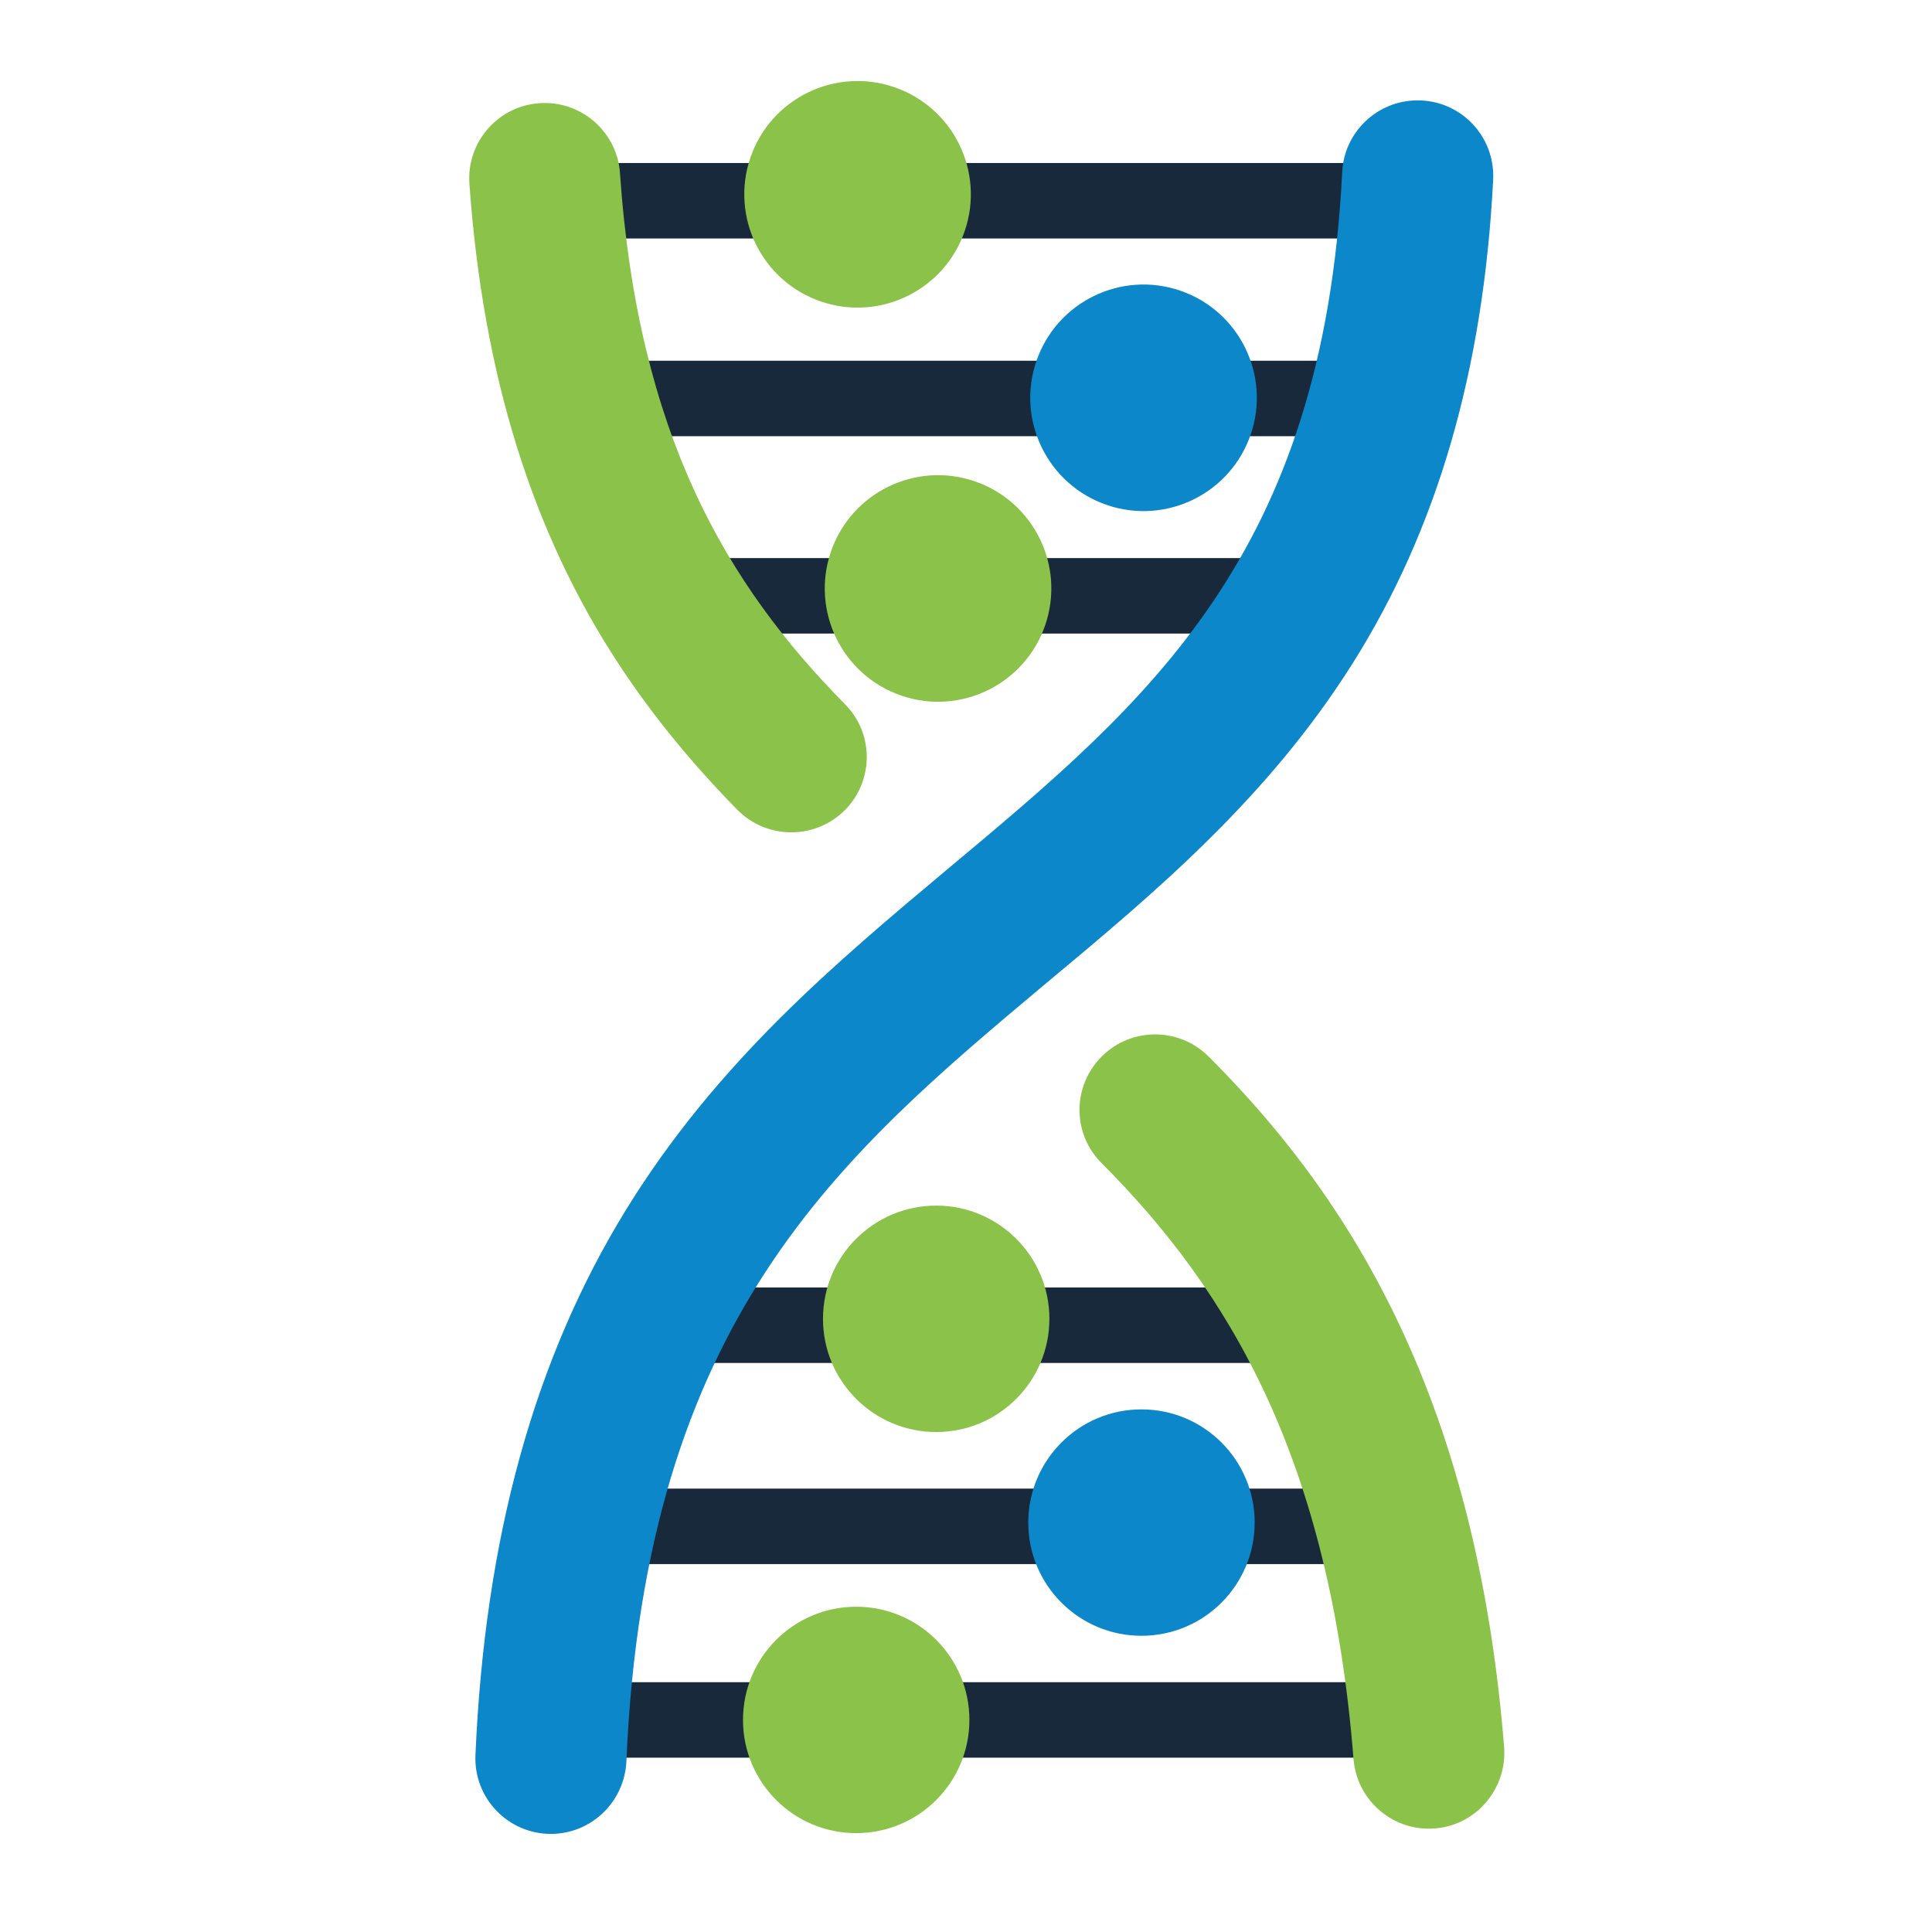
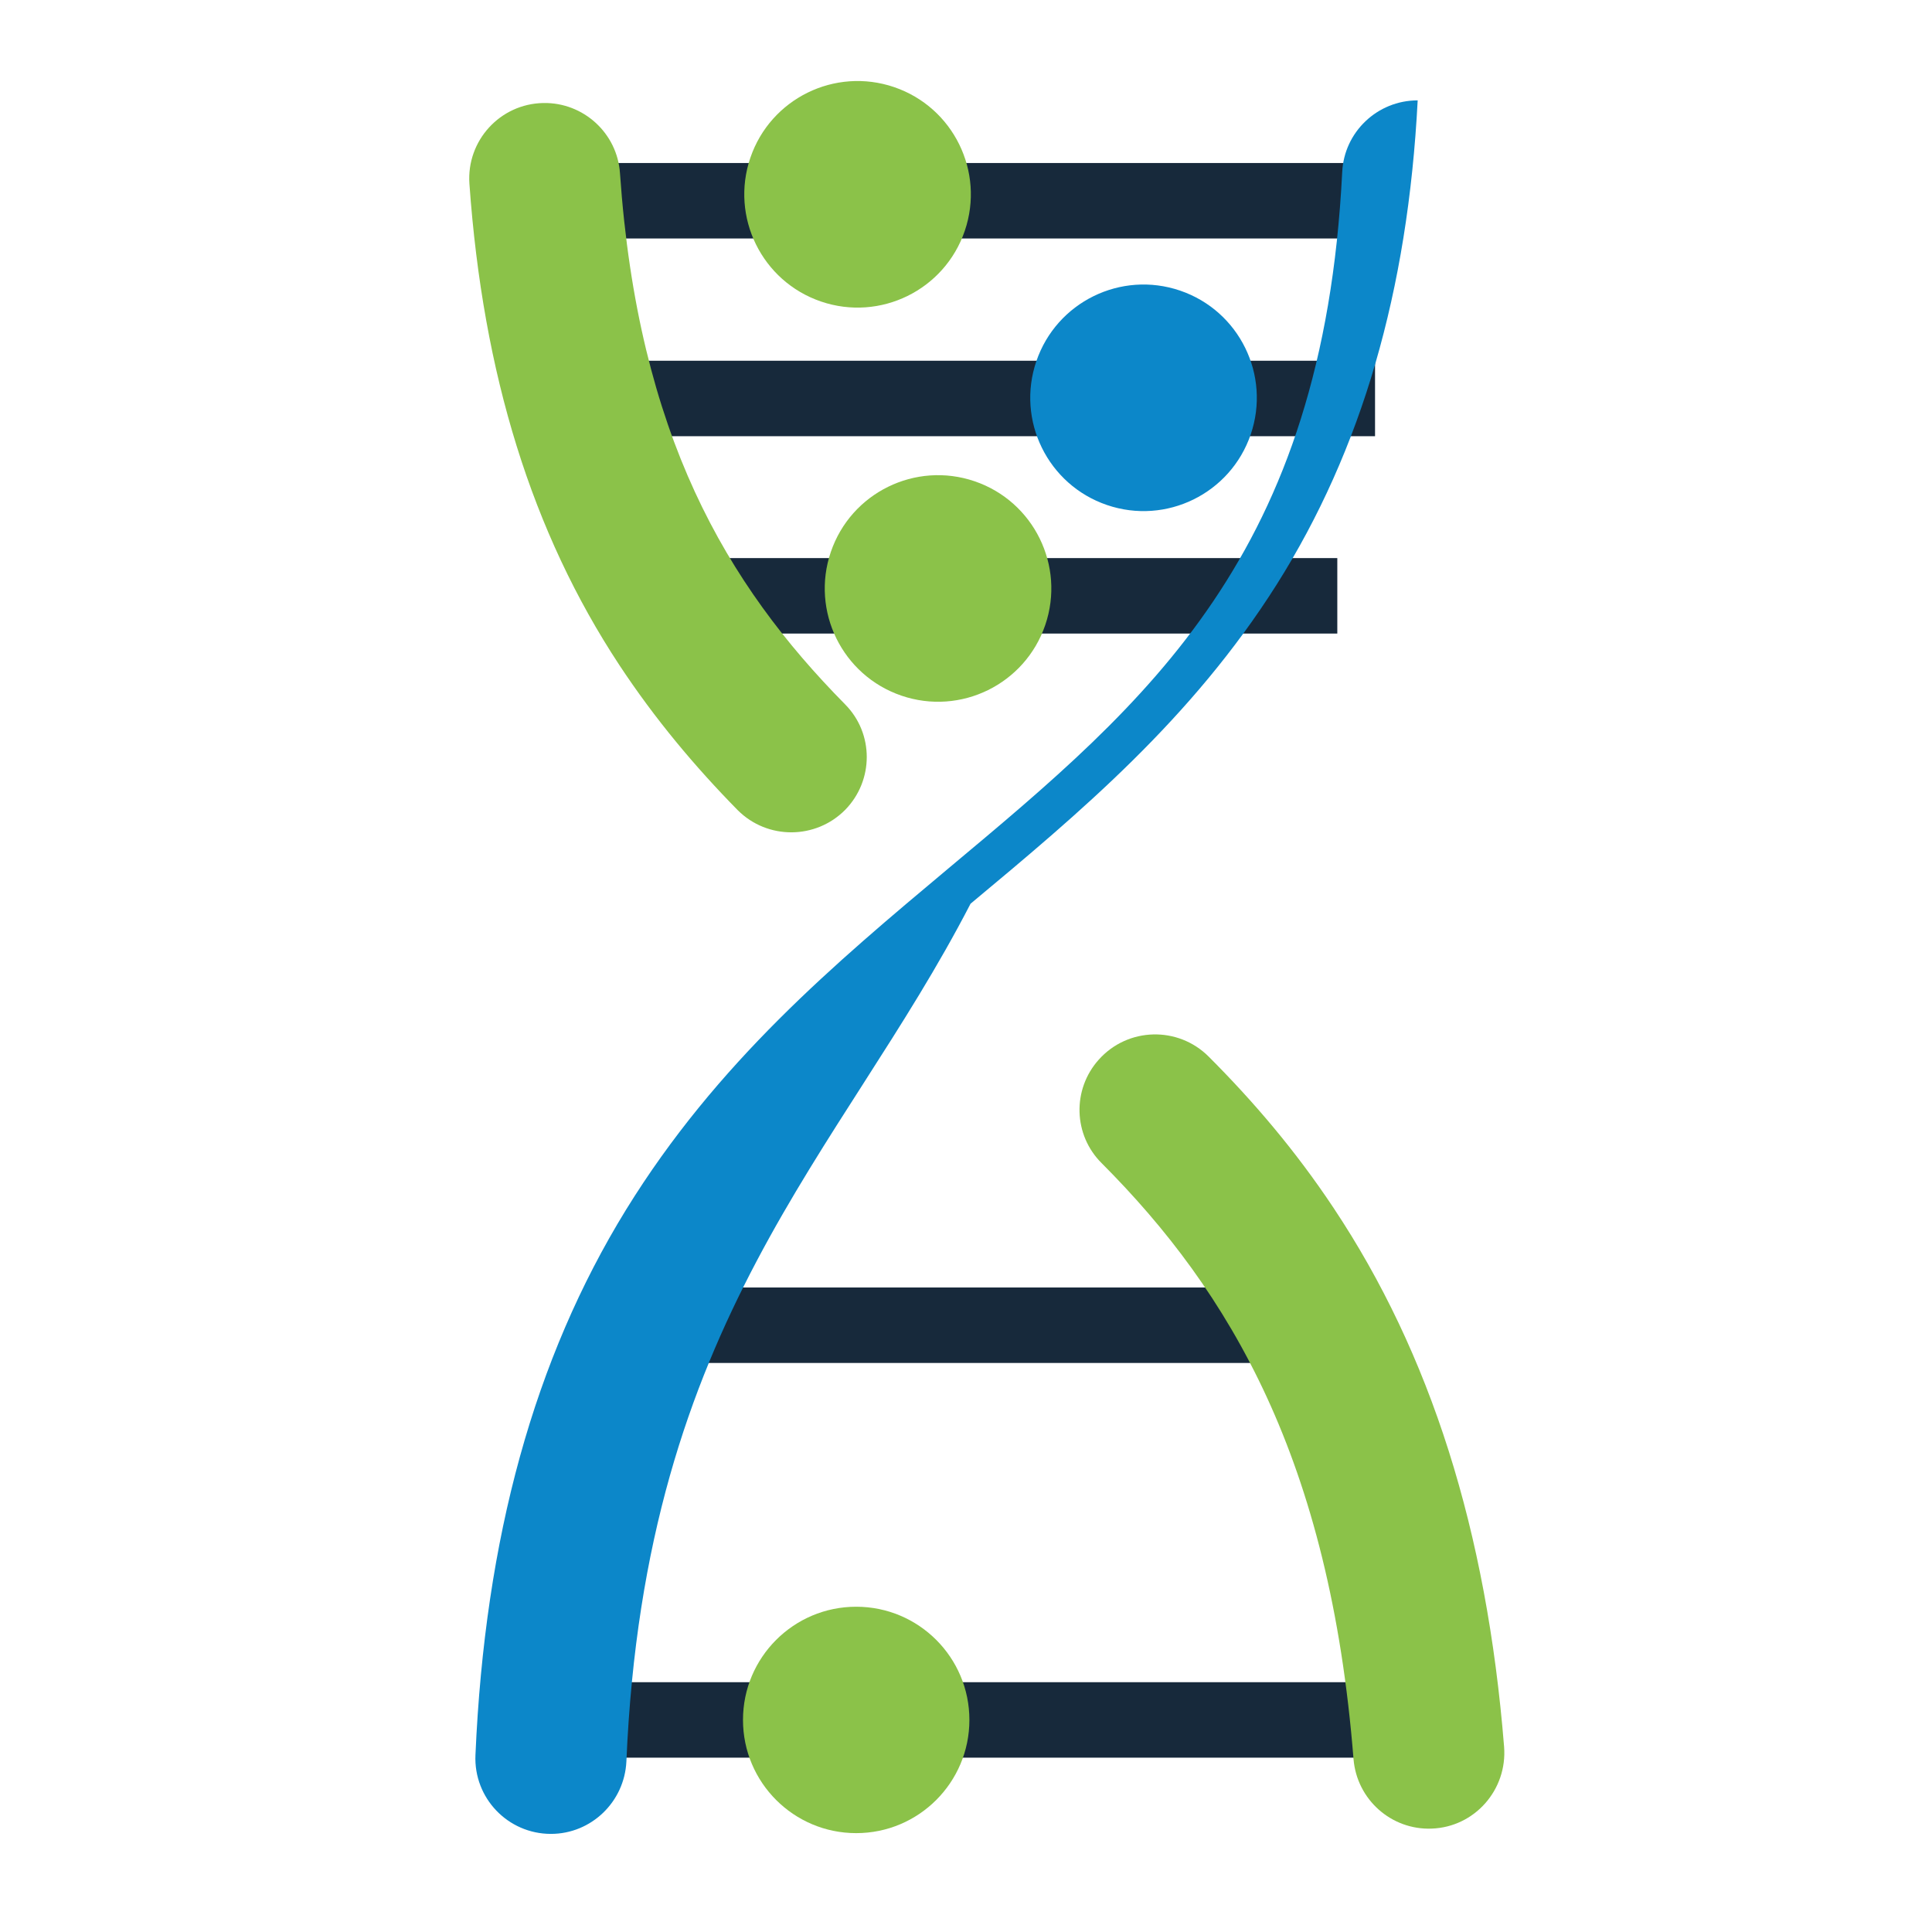
<svg xmlns="http://www.w3.org/2000/svg" version="1.1" id="Layer_1" x="0px" y="0px" viewBox="0 0 512 512" style="enable-background:new 0 0 512 512;" xml:space="preserve">
  <style type="text/css">
	.st0{fill:#312F2C;}
	.st1{fill:#FFFFFF;}
	.st2{opacity:0.3;}
	.st3{fill:#EE7F22;}
	.st4{fill:none;stroke:#312F2C;stroke-width:14;stroke-miterlimit:10;}
	.st5{fill:none;stroke:#312F2C;stroke-width:14;stroke-linecap:round;stroke-miterlimit:10;}
	.st6{fill:none;stroke:#312F2C;stroke-width:14;stroke-linecap:round;stroke-linejoin:round;stroke-miterlimit:10;}
	.st7{fill:#FECD07;}
	.st8{fill:#ED2024;}
	.st9{fill:#0C87C9;}
	.st10{fill:#9F1C20;}
	.st11{fill:#8BC249;}
	.st12{fill:#17293B;}
</style>
  <g>
    <rect x="160.7" y="43.2" class="st12" width="203.7" height="20" />
  </g>
  <g>
    <rect x="160.7" y="95.6" class="st12" width="203.7" height="20" />
  </g>
  <g>
    <rect x="170.7" y="147.9" class="st12" width="183.7" height="20" />
  </g>
  <g>
    <rect x="170.7" y="341.2" class="st12" width="183.7" height="20" />
  </g>
  <g>
-     <rect x="170.7" y="394.5" class="st12" width="183.7" height="20" />
-   </g>
+     </g>
  <g>
    <rect x="153.9" y="445.8" class="st12" width="222.2" height="20" />
  </g>
  <g>
    <g>
-       <path class="st9" d="M146,486L146,486c-11.4,0-20.5-9.5-20-20.9c2.5-57.6,15.6-105,39.9-144.5c24.1-39.1,55.4-65.3,85.6-90.6    c53-44.3,99.1-82.8,104.2-184.4c0.5-10.6,9.3-19,20-19h0c11.5,0,20.6,9.6,20,21.1c-2.6,50.6-14.9,92.7-37.3,128.2    c-22.6,35.8-52.4,60.7-81.2,84.7C222.7,306.3,171,349.4,166,466.8C165.5,477.5,156.7,486,146,486z" />
+       <path class="st9" d="M146,486L146,486c-11.4,0-20.5-9.5-20-20.9c2.5-57.6,15.6-105,39.9-144.5c24.1-39.1,55.4-65.3,85.6-90.6    c53-44.3,99.1-82.8,104.2-184.4c0.5-10.6,9.3-19,20-19h0c-2.6,50.6-14.9,92.7-37.3,128.2    c-22.6,35.8-52.4,60.7-81.2,84.7C222.7,306.3,171,349.4,166,466.8C165.5,477.5,156.7,486,146,486z" />
    </g>
  </g>
  <g>
    <g>
      <path class="st11" d="M224,214.6L224,214.6c7.6-7.8,7.6-20.2,0-27.9c-31.5-31.9-54.9-71.5-59.7-140.8    c-0.7-10.6-9.7-18.8-20.3-18.6c-11.5,0.2-20.4,10-19.6,21.4c3.6,50.6,16.6,92.4,39.7,127.5c9.5,14.4,20.1,27,31.4,38.5    C203.4,222.6,216.2,222.5,224,214.6z" />
    </g>
    <g>
      <path class="st11" d="M353.4,320.1c-10.1-15.2-21.3-28.3-33.1-40.1c-8.1-8.1-21.4-7.8-29.1,0.8v0c-7.1,7.9-6.8,20,0.8,27.5    c33.9,34,60.4,78.5,66.7,157.9c0.9,10.7,10,18.8,20.7,18.4l0,0c11.4-0.4,20.1-10.3,19.2-21.7C394,405.6,379.1,358.7,353.4,320.1z" />
    </g>
  </g>
  <g>
    <circle class="st11" cx="226.9" cy="455.8" r="30" />
  </g>
  <g>
-     <circle class="st9" cx="302.5" cy="403.5" r="30" />
-   </g>
+     </g>
  <g>
-     <circle class="st11" cx="248.1" cy="349.5" r="30" />
-   </g>
+     </g>
  <g>
    <ellipse transform="matrix(0.323 -0.947 0.947 0.323 105.013 249.987)" class="st11" cx="227.2" cy="51.6" rx="30" ry="30" />
  </g>
  <g>
    <ellipse transform="matrix(0.323 -0.947 0.947 0.323 105.209 358.162)" class="st9" cx="302.9" cy="105.6" rx="30" ry="30" />
  </g>
  <g>
    <ellipse transform="matrix(0.323 -0.947 0.947 0.323 20.626 340.797)" class="st11" cx="248.4" cy="156" rx="30" ry="30" />
  </g>
</svg>